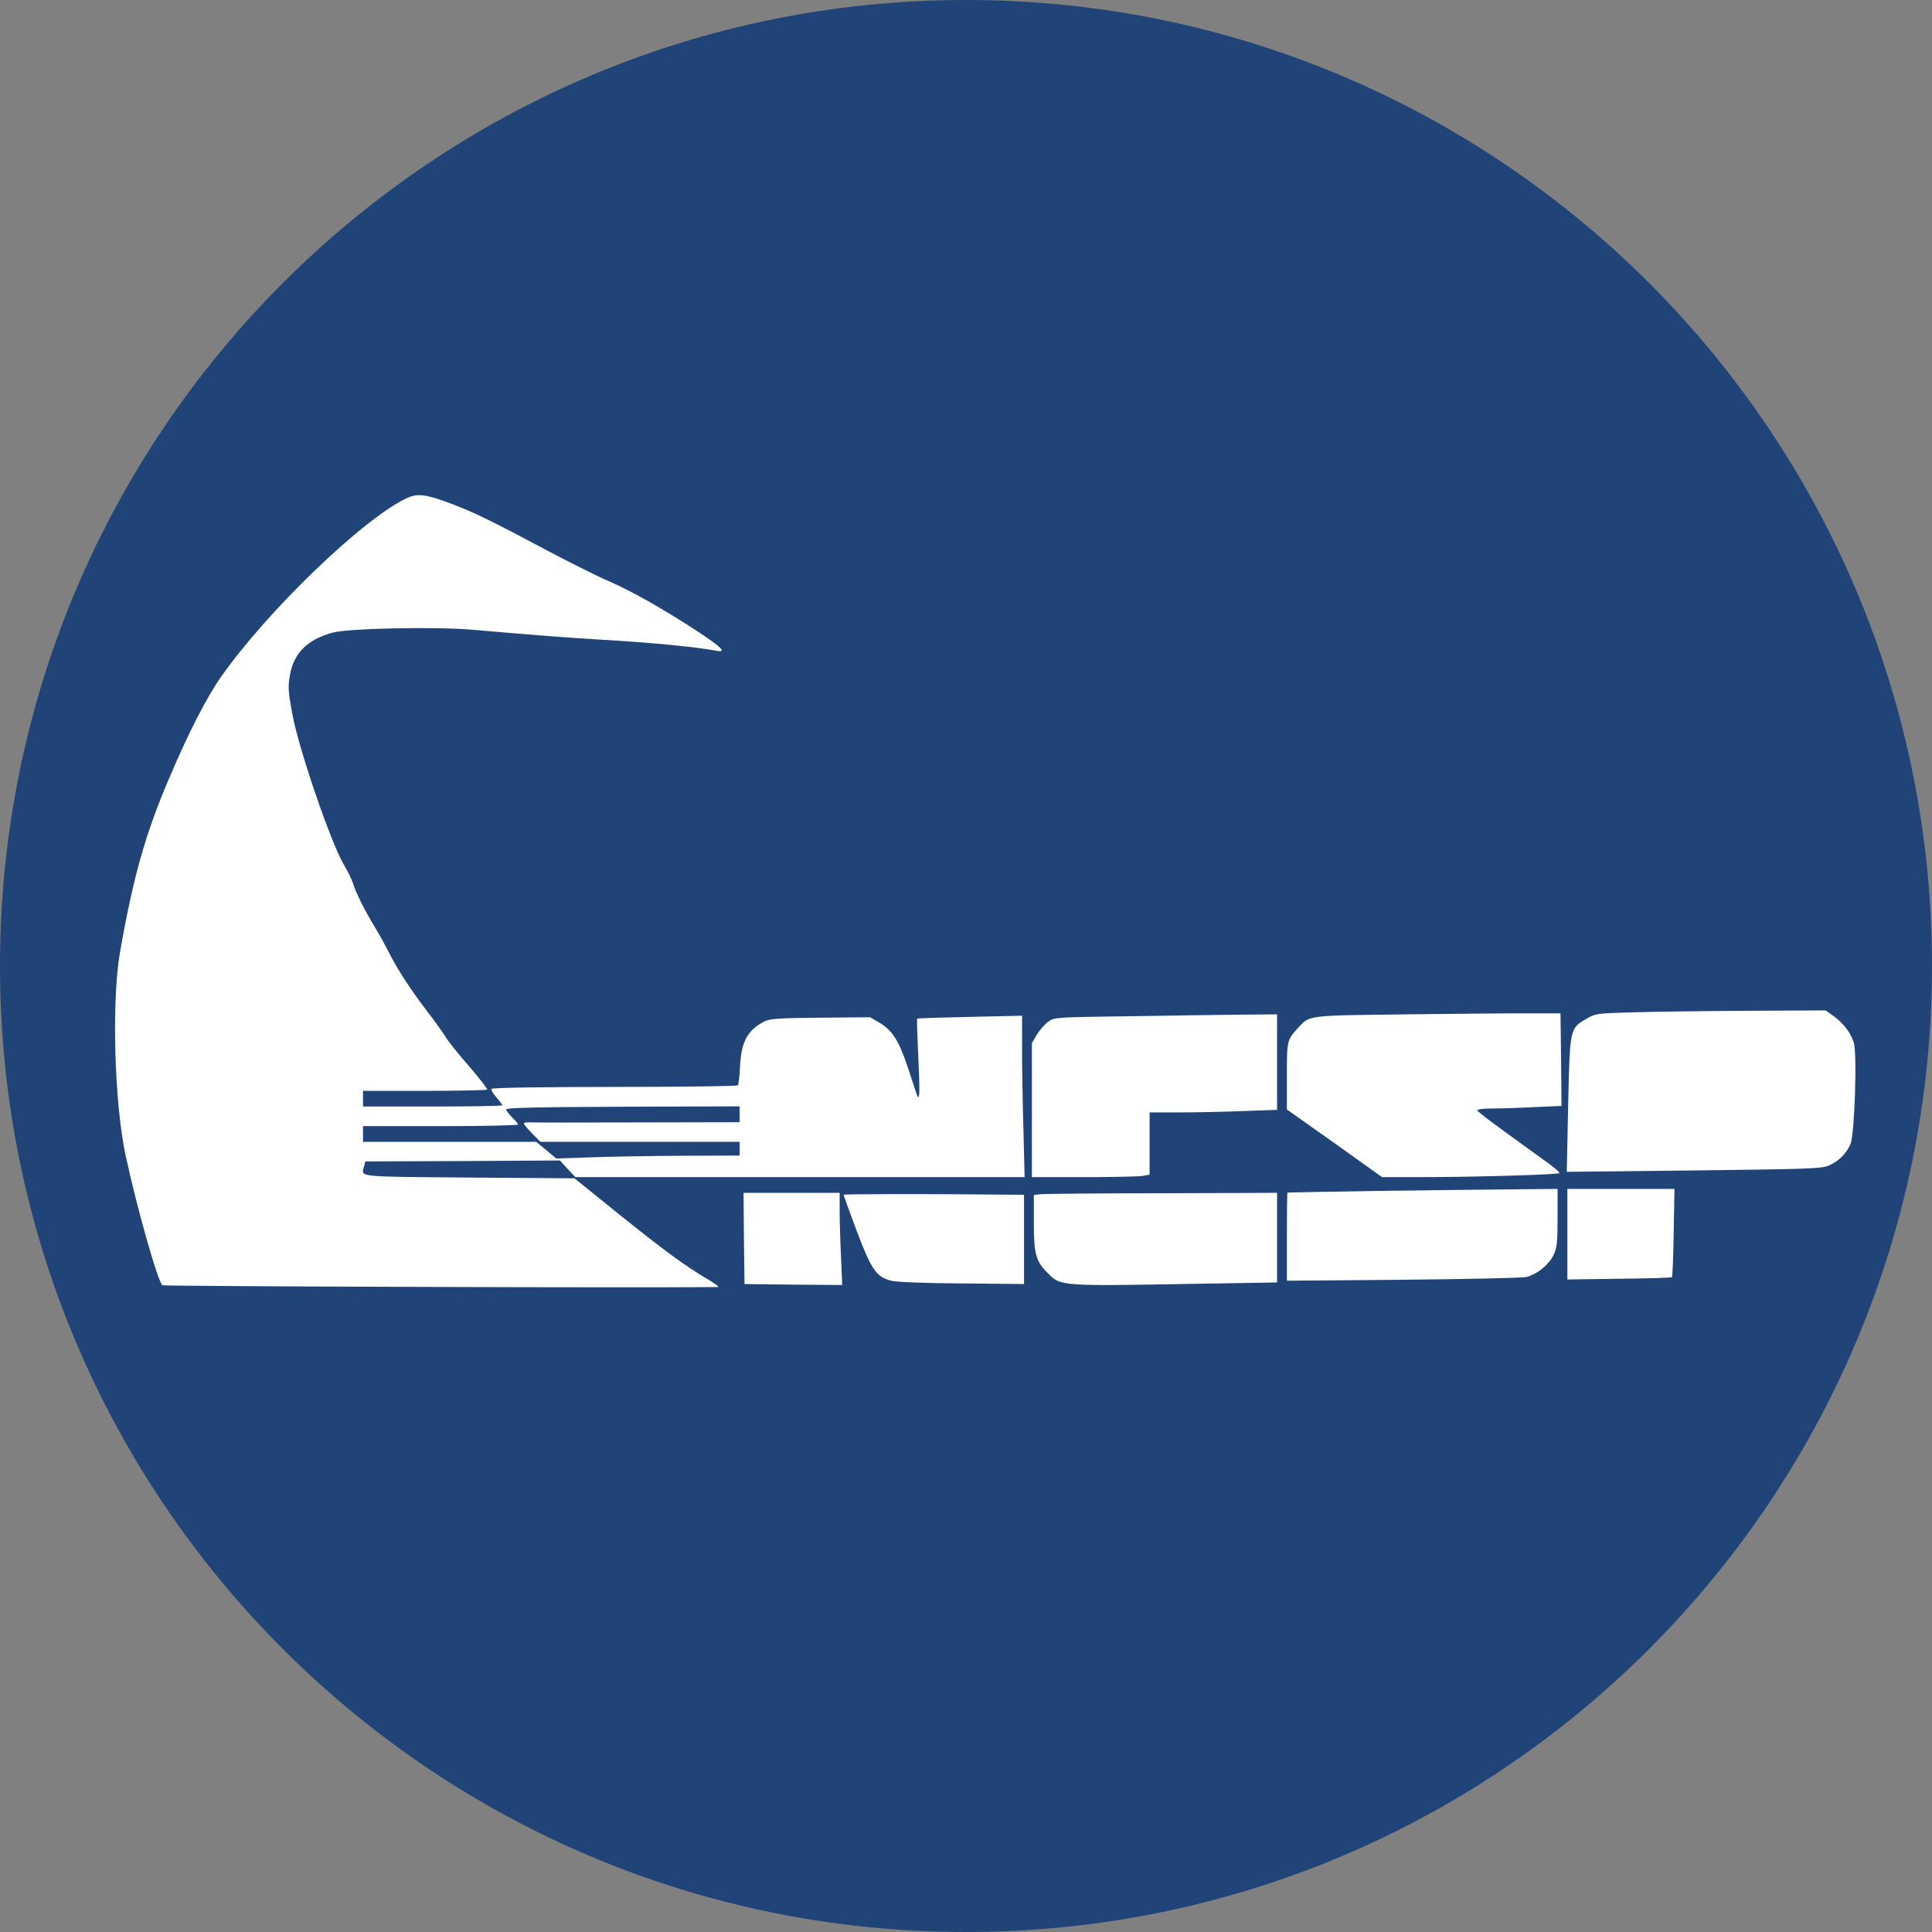
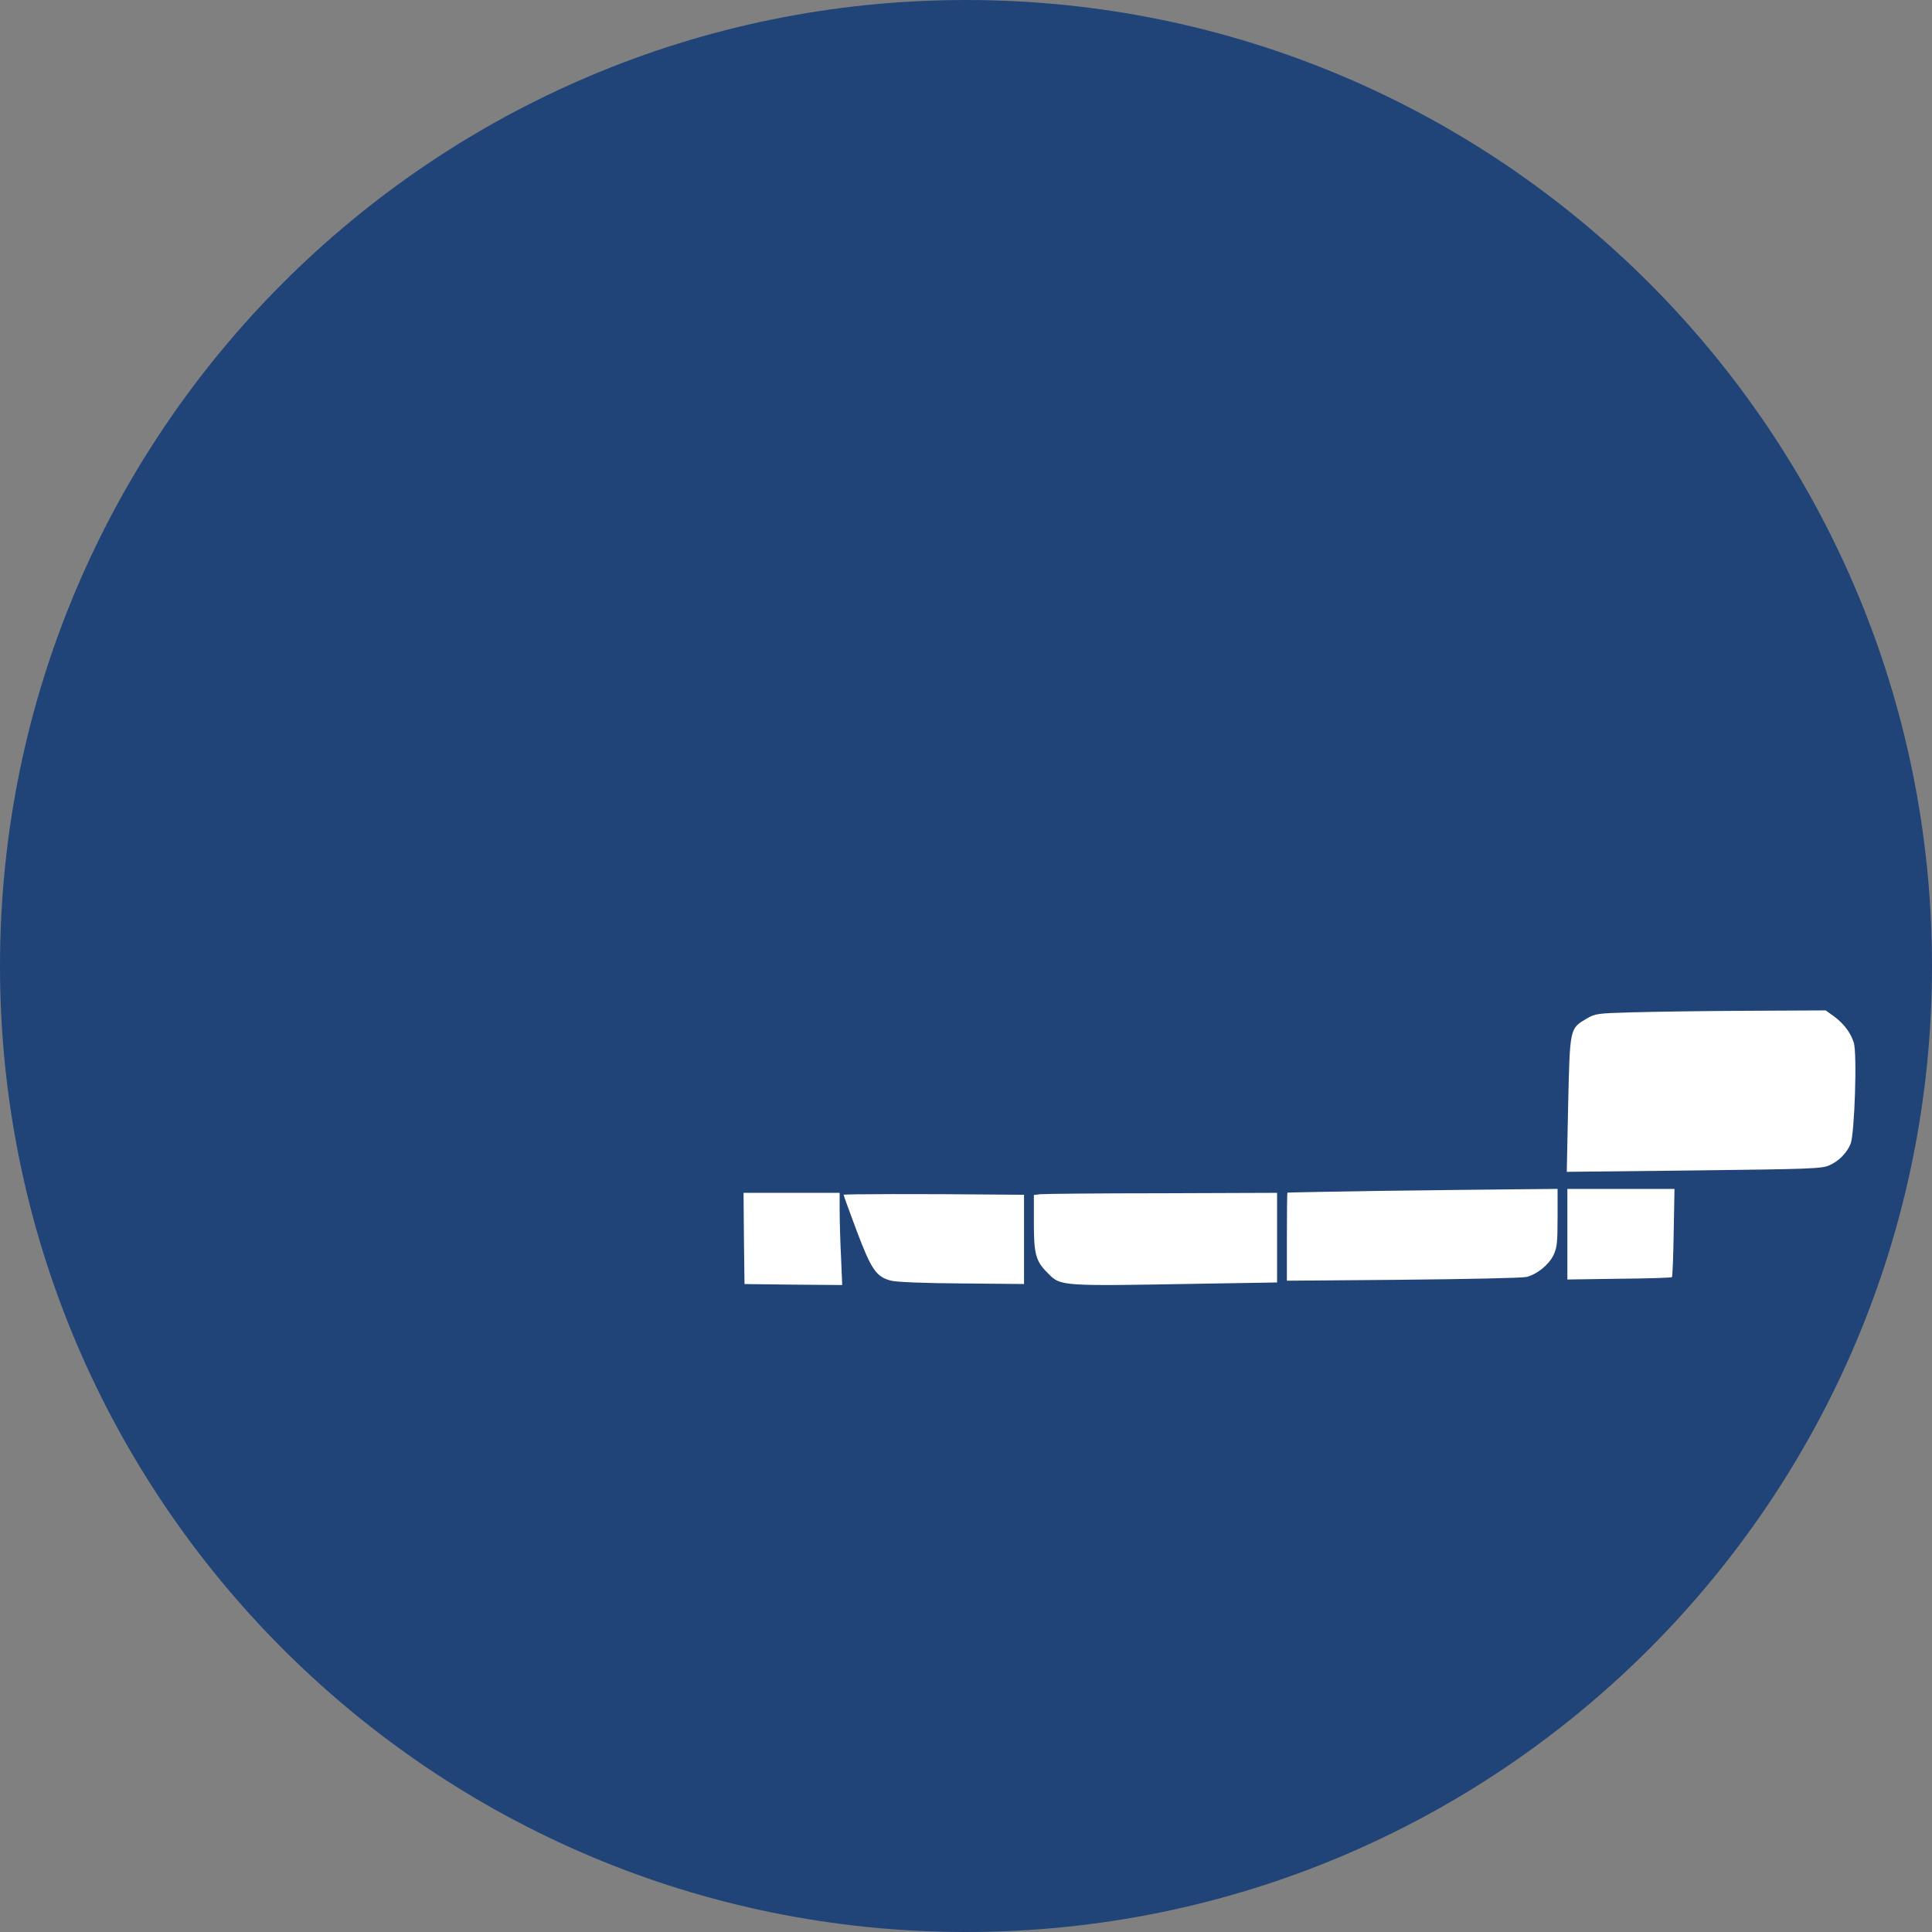
<svg xmlns="http://www.w3.org/2000/svg" width="56" height="56" viewBox="0 0 56 56" fill="none">
  <rect x="0" y="0" width="56" height="56" fill="#808080" stroke="none" />
  <g clip-path="url(#clip0_181_1027)">
    <path d="M56 28C56 12.536 43.464 0 28 0C12.536 0 0 12.536 0 28C0 43.464 12.536 56 28 56C43.464 56 56 43.464 56 28Z" fill="#204478" />
-     <path d="M11.784 14.442C10.527 15.034 7.753 17.7 6.405 19.622C5.996 20.202 5.45 21.265 4.899 22.567C4.217 24.159 3.858 25.427 3.477 27.61C3.233 29.009 3.312 31.965 3.642 33.495C3.978 35.047 4.563 37.111 4.705 37.253C4.74 37.287 19.534 37.333 20.813 37.304C20.858 37.304 20.722 37.202 20.511 37.077C19.892 36.718 19.272 36.264 17.919 35.178L16.651 34.154L13.586 34.132C10.243 34.103 10.471 34.126 10.556 33.796L10.59 33.665L13.41 33.654L16.23 33.637L16.452 33.881L16.679 34.12H23.189H29.699L29.665 32.744C29.642 31.988 29.625 30.936 29.625 30.407V29.441L28.113 29.475C27.283 29.492 26.595 29.515 26.584 29.526C26.572 29.538 26.589 30.038 26.618 30.646C26.663 31.601 26.658 31.88 26.595 31.783C26.589 31.772 26.47 31.425 26.339 31.016C26.066 30.18 25.879 29.873 25.486 29.64L25.219 29.486L23.781 29.498C22.587 29.509 22.314 29.526 22.16 29.606C21.671 29.85 21.484 30.197 21.45 30.908C21.438 31.186 21.41 31.436 21.387 31.459C21.364 31.482 19.761 31.505 17.817 31.505C15.753 31.505 14.263 31.527 14.246 31.562C14.229 31.59 14.291 31.698 14.388 31.806C14.479 31.914 14.559 32.016 14.559 32.039C14.559 32.056 13.649 32.073 12.54 32.073H10.522V31.846V31.619H12.301C13.285 31.619 14.098 31.601 14.121 31.584C14.138 31.567 13.905 31.266 13.603 30.913C13.296 30.567 12.989 30.18 12.915 30.055C12.836 29.93 12.62 29.623 12.427 29.373C11.932 28.73 11.54 28.133 11.295 27.65C11.181 27.422 10.988 27.076 10.863 26.871C10.579 26.399 10.329 25.91 10.238 25.62C10.198 25.495 10.078 25.251 9.976 25.08C9.601 24.46 8.657 21.709 8.469 20.679C8.356 20.048 8.344 19.918 8.401 19.582C8.515 18.928 8.901 18.542 9.641 18.337C10.084 18.212 12.603 18.161 13.677 18.252C15.559 18.416 16.48 18.485 17.43 18.542C18.908 18.627 20.233 18.758 20.744 18.86C21.086 18.928 20.938 18.775 20.204 18.291C19.181 17.626 18.328 17.143 17.6 16.825C17.259 16.677 16.48 16.284 15.866 15.96C14.28 15.113 13.7 14.829 13.052 14.59C12.341 14.323 12.102 14.294 11.784 14.442ZM21.438 32.295V32.528L18.527 32.534C16.924 32.539 15.514 32.539 15.4 32.534C15.281 32.523 15.184 32.539 15.184 32.562C15.184 32.591 15.292 32.721 15.423 32.852L15.662 33.097H18.55H21.438V33.296V33.495L19.778 33.5C18.863 33.506 17.663 33.523 17.117 33.546L16.122 33.58L15.832 33.336L15.542 33.097H13.029H10.522V32.869V32.642H12.768C14.001 32.642 15.014 32.619 15.014 32.596C15.014 32.568 14.94 32.477 14.843 32.386C14.752 32.295 14.672 32.193 14.672 32.159C14.672 32.107 15.537 32.09 18.055 32.079L21.438 32.068V32.295Z" fill="white" />
    <path d="M47.308 29.343C46.29 29.372 46.245 29.378 45.989 29.525C45.5 29.815 45.505 29.787 45.454 32.01L45.414 33.966L49.104 33.926C52.47 33.886 52.811 33.875 53.022 33.778C53.295 33.659 53.528 33.426 53.641 33.153C53.755 32.868 53.835 30.532 53.732 30.219C53.641 29.929 53.437 29.662 53.147 29.451L52.919 29.287L50.639 29.298C49.383 29.304 47.888 29.326 47.308 29.343Z" fill="white" />
-     <path d="M40.826 29.401C37.87 29.435 37.966 29.424 37.636 29.782C37.301 30.146 37.301 30.152 37.301 31.192V32.159L38.683 33.136L40.059 34.12H41.088C42.782 34.12 45.204 34.046 45.204 34.001C45.204 33.972 45.05 33.842 44.869 33.711C44.681 33.574 44.147 33.188 43.675 32.846C43.203 32.505 42.816 32.21 42.816 32.181C42.816 32.153 43.015 32.13 43.26 32.13C43.51 32.13 44.056 32.113 44.488 32.09L45.261 32.056L45.249 30.714L45.232 29.373H44.38C43.913 29.367 42.31 29.384 40.826 29.401Z" fill="white" />
-     <path d="M32.582 29.458C30.586 29.486 30.564 29.486 30.382 29.617C30.279 29.691 30.131 29.862 30.052 29.992L29.91 30.237V32.176V34.12H31.405C32.224 34.12 32.991 34.103 33.111 34.086L33.321 34.046V33.148V32.244H34.191C34.663 32.244 35.499 32.227 36.039 32.204L37.017 32.17V30.783V29.401L35.811 29.412C35.146 29.418 33.691 29.441 32.582 29.458Z" fill="white" />
    <path d="M39.973 34.518C38.518 34.541 37.324 34.564 37.318 34.569C37.307 34.569 37.301 35.149 37.301 35.849V37.122L40.673 37.094C42.52 37.077 44.129 37.042 44.243 37.014C44.55 36.94 44.891 36.661 45.028 36.383C45.13 36.161 45.147 36.03 45.147 35.297V34.461L43.885 34.473C43.186 34.478 41.429 34.501 39.973 34.518Z" fill="white" />
    <path d="M45.431 35.774V37.087L46.932 37.065C47.757 37.059 48.445 37.036 48.462 37.019C48.479 37.002 48.502 36.422 48.513 35.723L48.536 34.461H46.984H45.431V35.774Z" fill="white" />
    <path d="M21.563 35.894L21.58 37.219L22.996 37.236L24.412 37.247L24.378 36.44C24.355 35.991 24.338 35.388 24.338 35.098V34.575H22.945H21.552L21.563 35.894Z" fill="white" />
    <path d="M24.452 34.631C24.452 34.648 24.622 35.12 24.832 35.678C25.259 36.809 25.401 37.014 25.833 37.122C25.975 37.161 26.817 37.196 27.88 37.201L29.682 37.218V35.928V34.631L29.017 34.626C26.686 34.603 24.452 34.609 24.452 34.631Z" fill="white" />
    <path d="M30.154 34.615L29.967 34.638V35.445C29.967 36.355 30.023 36.559 30.37 36.901C30.751 37.287 30.7 37.282 34.873 37.208L37.017 37.173V35.871V34.575L33.679 34.587C31.837 34.587 30.251 34.604 30.154 34.615Z" fill="white" />
  </g>
  <defs>
    <clipPath id="clip0_181_1027">
      <rect width="56" height="56" fill="white" />
    </clipPath>
  </defs>
</svg>